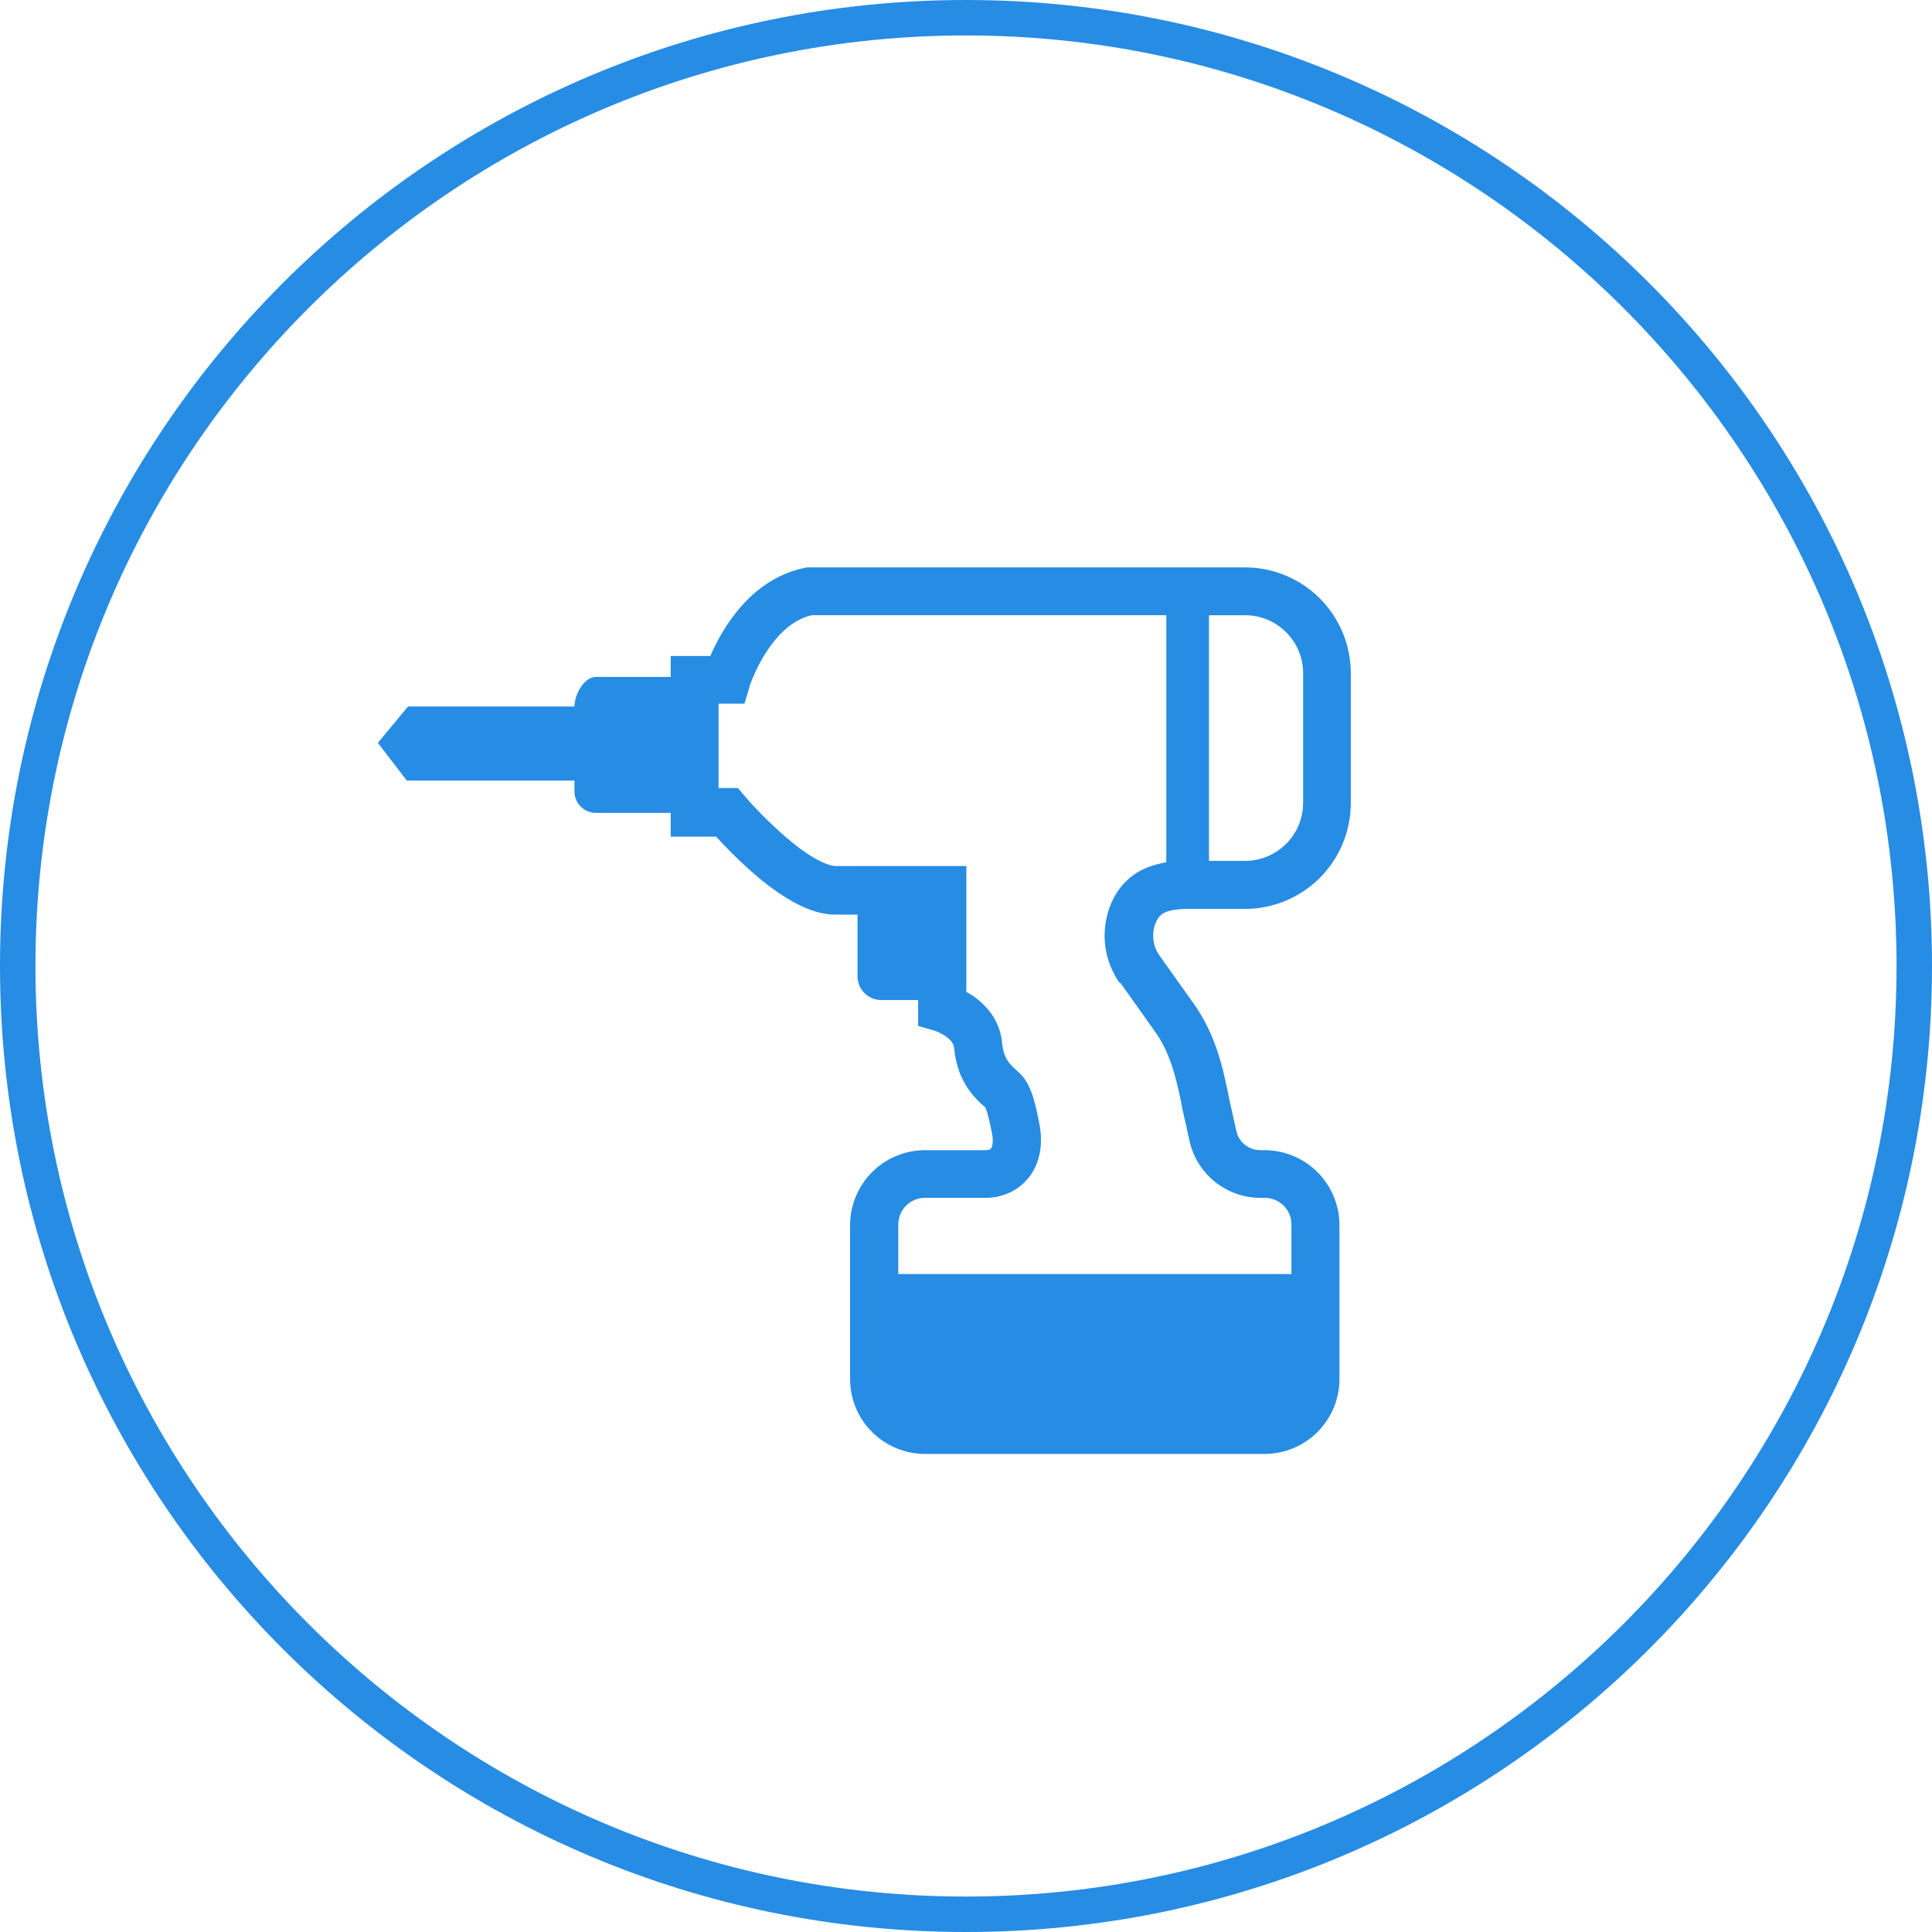
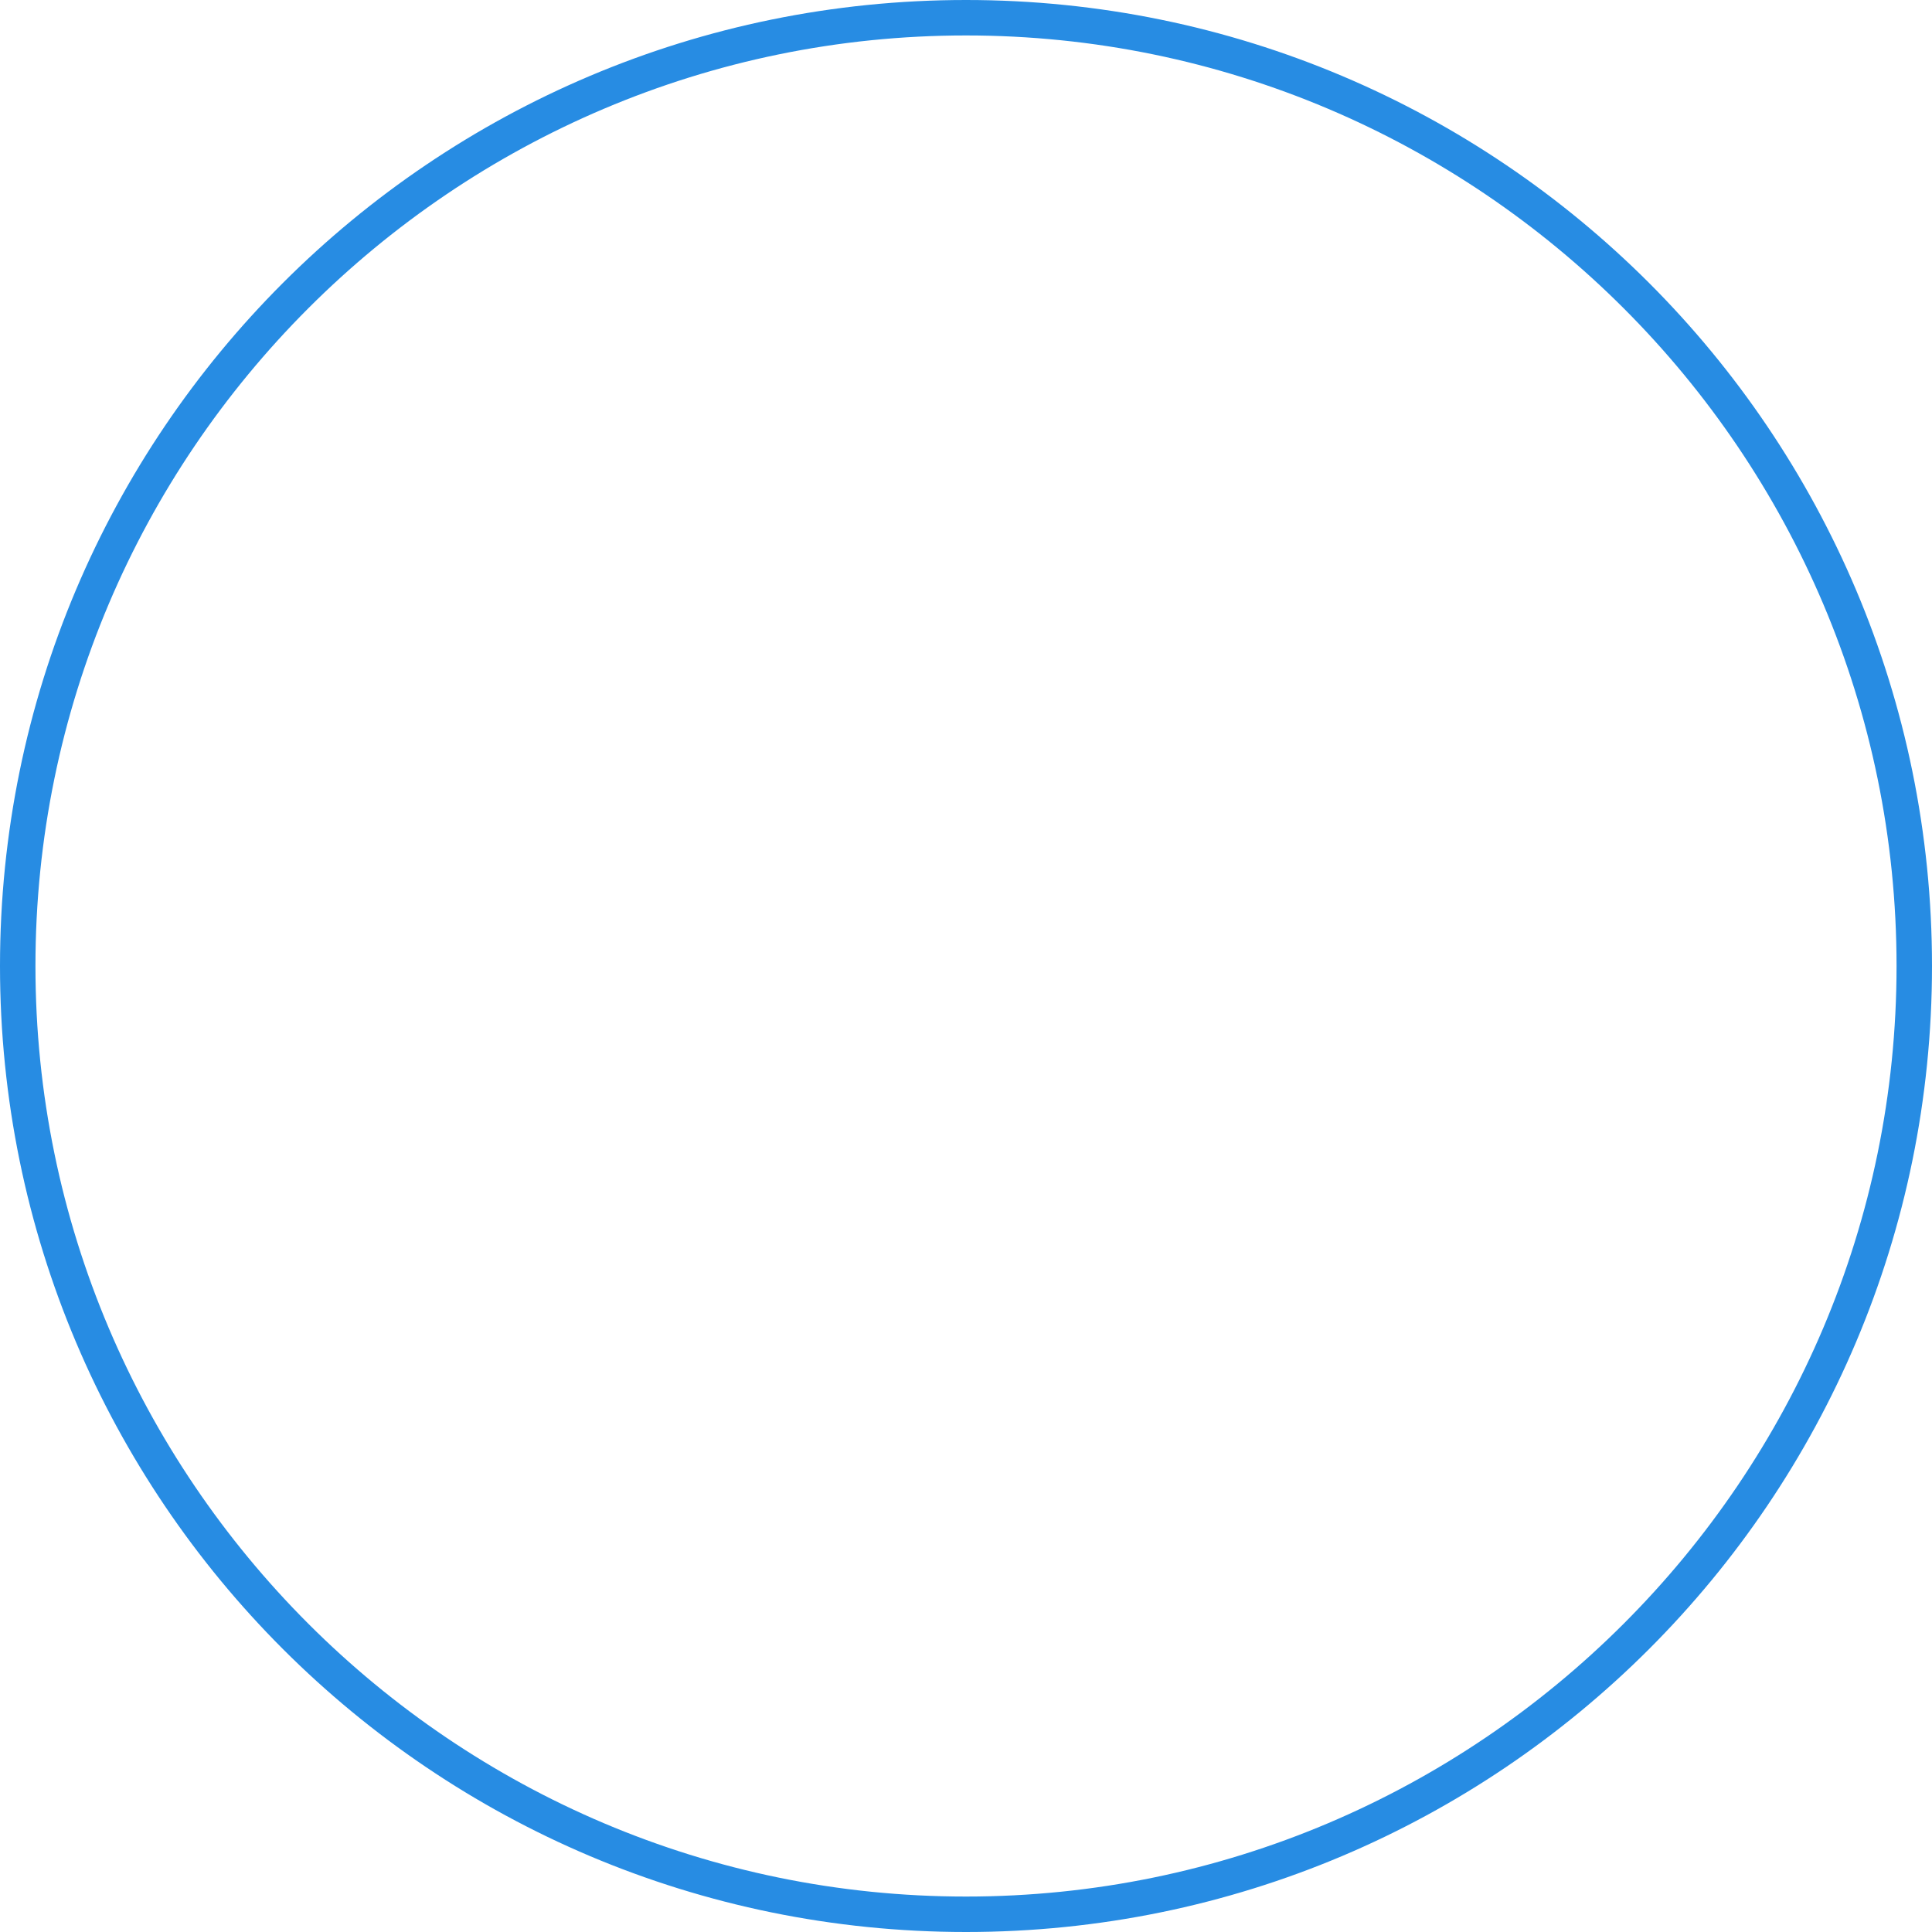
<svg xmlns="http://www.w3.org/2000/svg" id="_レイヤー_2" data-name="レイヤー 2" viewBox="0 0 109 109">
  <defs>
    <style>
      .cls-1 {
        fill: #278ce3;
      }
    </style>
  </defs>
  <g id="contents">
    <g>
      <path class="cls-1" d="M54.5,2c28.95,0,52.5,23.55,52.5,52.5s-23.55,52.5-52.5,52.5S2,83.45,2,54.5,25.55,2,54.5,2m0-2C24.4,0,0,24.4,0,54.5s24.4,54.5,54.5,54.5,54.5-24.4,54.5-54.5S84.6,0,54.5,0h0Z" />
-       <path class="cls-1" d="M65.49,51.63c.11-.1,.27-.19,.52-.25,.25-.06,.58-.1,.96-.1h3.26c1.65,0,3.15-.67,4.23-1.75,1.08-1.08,1.75-2.58,1.75-4.23v-7.31c0-1.65-.67-3.15-1.75-4.23-1.08-1.08-2.58-1.75-4.23-1.75h-24.7l-.13,.03c-1.1,.22-2.02,.74-2.75,1.35-1.09,.93-1.8,2.05-2.26,2.95-.12,.24-.23,.46-.31,.67h-2.24v1.18h-4.22c-.67,0-1.21,1-1.21,1.67h-9.39l-1.7,2.05,1.63,2.13h9.46v.61c0,.67,.54,1.21,1.21,1.21h4.22v1.34h2.56c.41,.45,1.07,1.14,1.87,1.86,.66,.59,1.4,1.18,2.2,1.66,.4,.24,.81,.45,1.25,.61,.44,.16,.91,.27,1.41,.27h1.25v3.48c0,.74,.6,1.34,1.34,1.34h2.08v1.46l.96,.28h0s.37,.13,.63,.33c.14,.1,.25,.21,.32,.32,.07,.1,.1,.19,.12,.32,.05,.52,.16,.97,.31,1.38,.23,.6,.56,1.07,.86,1.4,.15,.16,.29,.3,.4,.4,.09,.08,.15,.14,.19,.17h0c.03,.07,.1,.24,.16,.48,.07,.25,.13,.57,.21,.95,.04,.18,.05,.33,.05,.44,0,.18-.03,.29-.05,.35-.04,.1-.06,.11-.11,.14-.04,.03-.13,.05-.23,.05h-3.43c-1.16,0-2.23,.48-2.99,1.24-.76,.76-1.24,1.83-1.24,2.99v8.68c0,1.16,.47,2.23,1.24,2.99,.76,.76,1.83,1.24,2.99,1.24h19.15c1.16,0,2.23-.48,2.99-1.24,.76-.76,1.24-1.82,1.24-2.99v-8.68c0-1.16-.48-2.23-1.24-2.99-.76-.76-1.83-1.24-2.99-1.24h-.24c-.65,0-1.21-.45-1.35-1.09l-.39-1.76c-.19-.96-.39-1.88-.69-2.78-.31-.9-.72-1.79-1.32-2.63l-1.94-2.73c-.24-.33-.35-.72-.35-1.11,0-.3,.07-.6,.21-.87,.07-.13,.13-.21,.21-.27Zm2.72-16.92h2.03c.91,0,1.72,.36,2.32,.96,.6,.6,.96,1.41,.96,2.31v7.31c0,.91-.36,1.72-.96,2.32-.6,.59-1.41,.96-2.32,.96h-2.03v-13.86Zm-5,20.74l1.94,2.73c.43,.6,.72,1.22,.96,1.93,.24,.71,.42,1.52,.6,2.44v.02s.4,1.79,.4,1.79c.41,1.88,2.08,3.22,4,3.22h.24c.42,0,.79,.17,1.07,.44,.28,.28,.44,.65,.44,1.07v2.79h-22.18v-2.79c0-.42,.17-.79,.44-1.07,.28-.28,.65-.44,1.07-.44h3.43c.37,0,.74-.06,1.11-.2,.55-.2,1.07-.58,1.44-1.12,.37-.54,.56-1.22,.56-1.94,0-.32-.03-.64-.1-.97-.1-.51-.2-.98-.34-1.44-.07-.23-.16-.45-.27-.68-.12-.23-.27-.47-.49-.68-.16-.15-.27-.25-.37-.34-.15-.15-.27-.28-.38-.48-.1-.19-.2-.45-.24-.88-.06-.66-.31-1.24-.62-1.67-.44-.61-.96-.98-1.4-1.22v-7.1h-7.38c-.09,0-.26-.03-.49-.11-.39-.14-.92-.44-1.45-.83-.8-.58-1.6-1.34-2.2-1.94-.3-.3-.54-.57-.71-.75-.08-.09-.15-.17-.19-.22l-.05-.06h-.01s0-.01,0-.01l-.41-.48h-1.09v-4.76h1.46l.29-.96v-.04c.08-.21,.43-1.19,1.07-2.1,.31-.46,.7-.9,1.12-1.24,.4-.31,.83-.54,1.32-.65h20v13.94c-.35,.06-.71,.15-1.07,.29-.37,.15-.74,.36-1.07,.66-.33,.29-.61,.65-.83,1.07-.34,.66-.51,1.39-.51,2.12,0,.94,.29,1.88,.86,2.68Z" />
    </g>
  </g>
</svg>